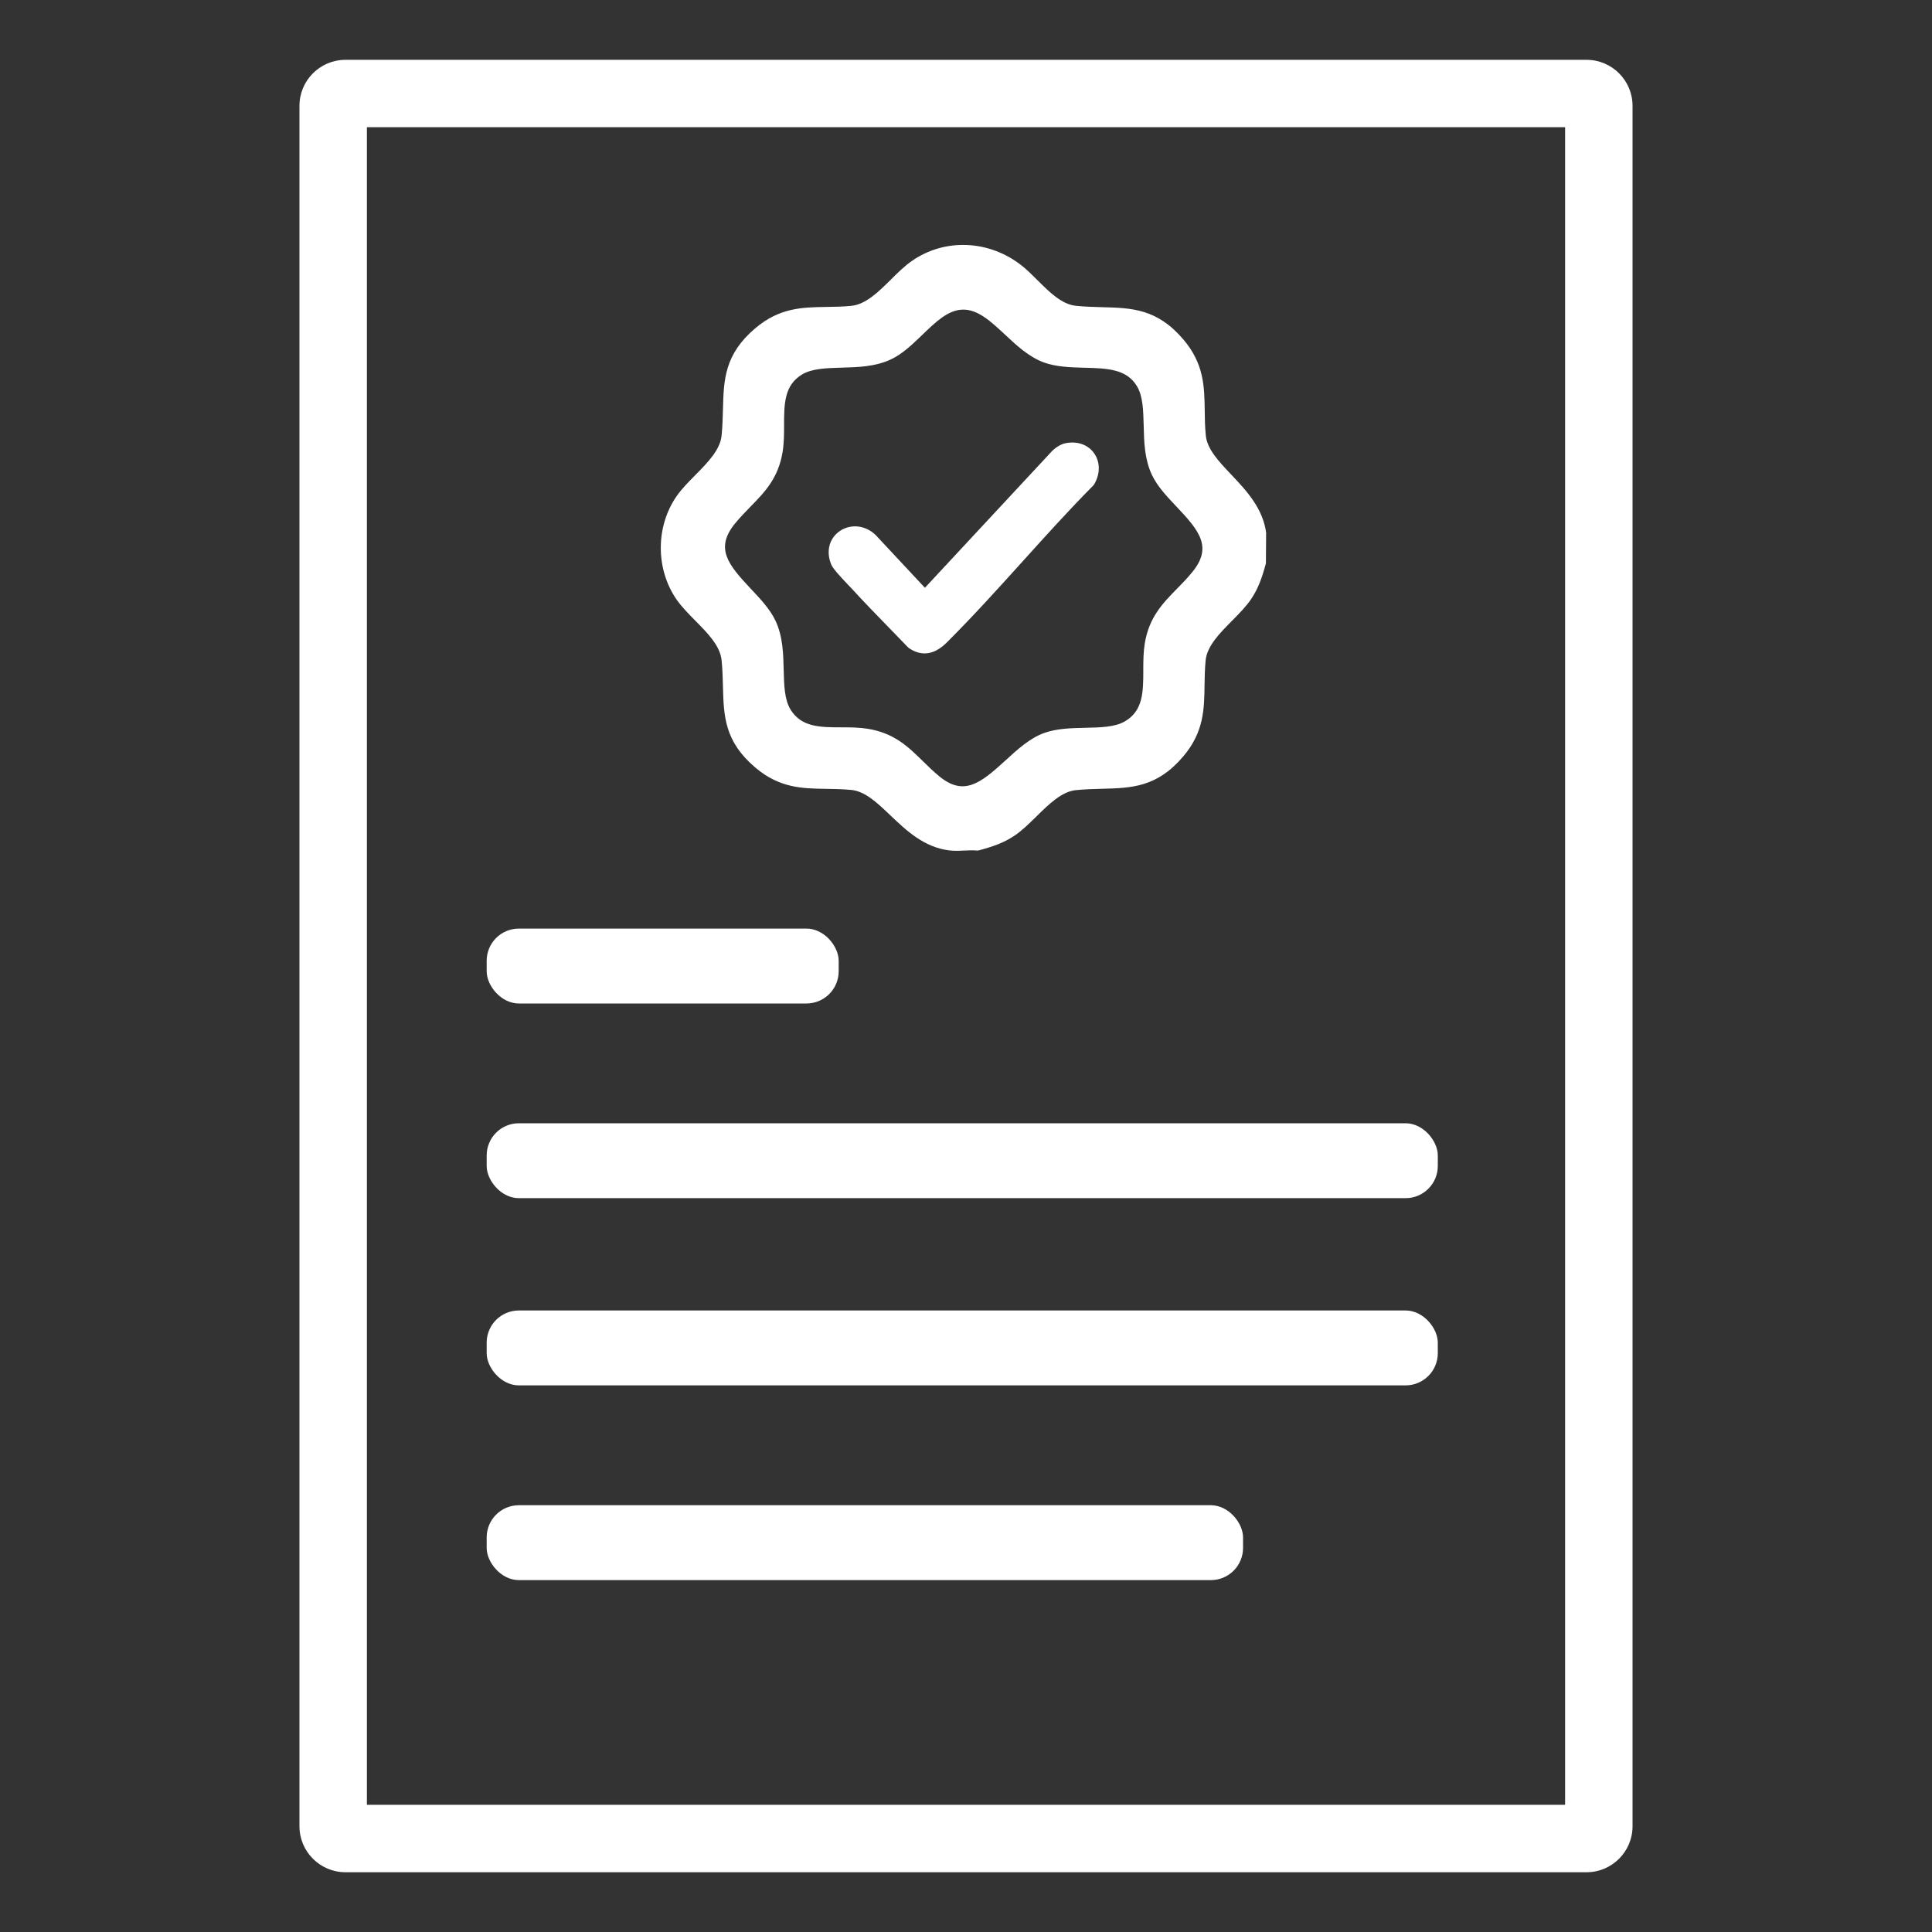
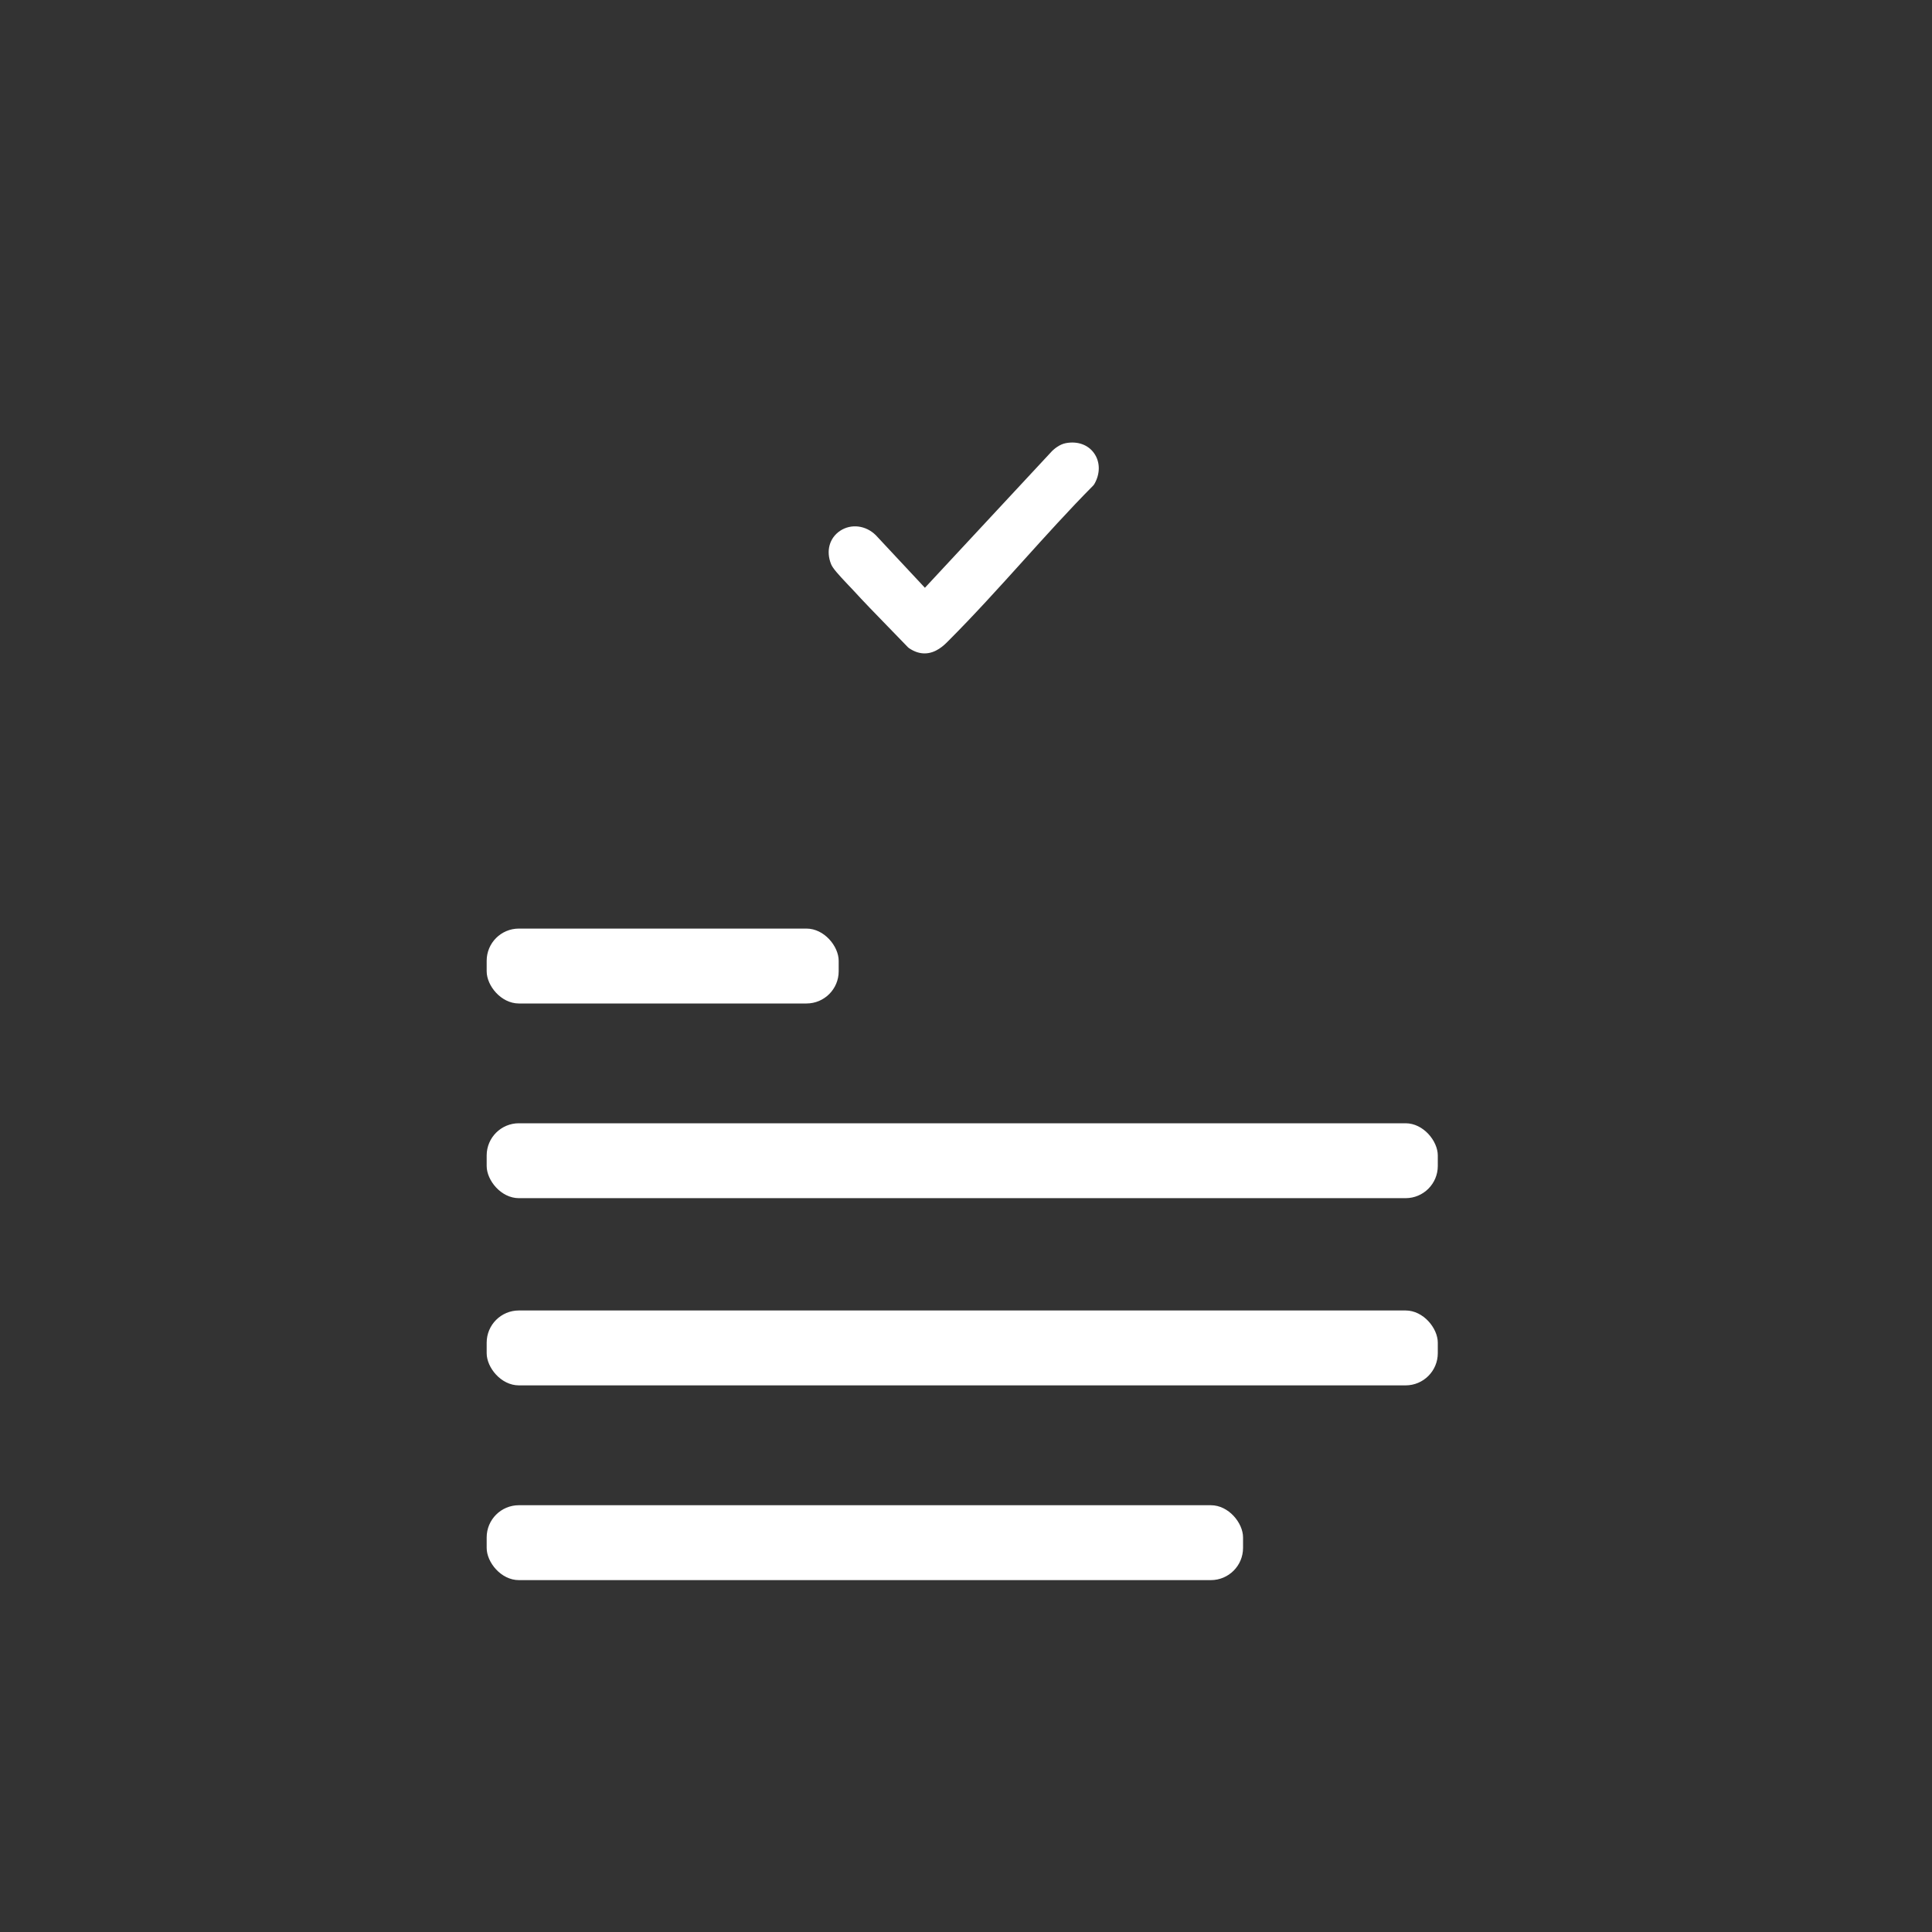
<svg xmlns="http://www.w3.org/2000/svg" viewBox="0 0 300 300" version="1.1" id="Capa_1">
  <rect x="0" y="0" width="300" height="300" fill="#333333" stroke="none" />
  <defs>
    <style>
      .st0 {
        fill: #fff;
      }
    </style>
  </defs>
  <rect ry="5" rx="5" height="11.63" width="54.66" y="144.19" x="75.57" class="st0" />
  <rect ry="5" rx="5" height="11.63" width="147.69" y="174.42" x="75.57" class="st0" />
  <rect ry="5" rx="5" height="11.63" width="147.69" y="203.49" x="75.57" class="st0" />
  <rect ry="5" rx="5" height="11.63" width="117.45" y="233.73" x="75.57" class="st0" />
-   <path d="M46.5,16.43v267.15c0,3.94,3.2,7.14,7.14,7.14h192.72c3.94,0,7.14-3.2,7.14-7.14V16.43c0-3.94-3.2-7.14-7.14-7.14H53.64c-3.94,0-7.14,3.2-7.14,7.14ZM243.03,280.25H56.97V19.75h186.06v260.49h0Z" class="st0" />
  <g>
-     <path d="M196.62,82.85c-.47-3.92-3.12-6.71-5.45-9.17-1.91-2.02-3.72-3.92-3.93-6.04-.14-1.37-.16-2.67-.17-3.92-.06-3.72-.11-7.23-3.31-11-4.07-4.79-8.02-4.9-12.6-5.02-1.29-.03-2.63-.07-4.07-.21-2.22-.22-4.12-2.12-5.96-3.95-.86-.86-1.67-1.67-2.54-2.35-5.05-3.94-11.87-4.22-16.97-.69-1.14.79-2.23,1.86-3.28,2.91-1.92,1.9-3.9,3.86-6.14,4.08-1.37.14-2.66.15-3.91.17-3.72.06-7.23.11-11.01,3.31-4.8,4.07-4.9,8.02-5.02,12.59-.03,1.3-.07,2.64-.21,4.07-.22,2.24-2.19,4.22-4.08,6.14-1.04,1.05-2.12,2.14-2.91,3.28-3.27,4.72-3.27,11.32,0,16.05.79,1.13,1.86,2.22,2.91,3.28,1.9,1.92,3.86,3.9,4.08,6.14.14,1.44.18,2.78.21,4.07.12,4.57.22,8.52,5.02,12.59,3.77,3.2,7.29,3.26,11,3.31,1.25.02,2.54.04,3.92.17,2.14.21,4.04,2.02,6.05,3.94,2.45,2.33,5.23,4.98,9.16,5.45.35.04.72.06,1.08.06.43,0,.86-.02,1.29-.04.67-.03,1.31-.06,1.88,0h.17l.17-.03c2.13-.57,3.89-1.17,5.53-2.28,1.17-.78,2.3-1.9,3.39-2.97,1.94-1.91,3.95-3.89,6.15-4.1,1.43-.14,2.77-.18,4.06-.21,4.58-.12,8.53-.22,12.6-5.02,3.2-3.77,3.26-7.29,3.31-11.01.02-1.25.04-2.54.17-3.91.22-2.23,2.18-4.21,4.08-6.13,1.08-1.09,2.2-2.22,3-3.41,1.11-1.65,1.71-3.4,2.28-5.53l.03-4.47v-.12l.02-.02ZM177.53,104.05c0,3.39-.02,6.32-2.87,7.97-1.54.89-3.76.94-6.1.99-2.18.05-4.44.09-6.46.82-2.2.8-4.12,2.55-5.97,4.25-3.89,3.56-6.46,5.59-10.26,2.48-.96-.79-1.79-1.6-2.6-2.4-2.28-2.23-4.42-4.33-8.55-5-1.31-.21-2.7-.22-4.04-.22-3.36,0-6.25-.02-7.93-2.77-.95-1.56-1-3.78-1.06-6.14-.06-2.56-.13-5.21-1.27-7.64-.84-1.79-2.36-3.4-3.83-4.96-3.57-3.79-5.6-6.3-2.45-10.15.78-.95,1.59-1.78,2.38-2.59,2.24-2.29,4.35-4.45,5.01-8.56.21-1.31.22-2.7.22-4.04,0-3.36.02-6.25,2.77-7.93,1.55-.94,3.78-1,6.14-1.07,2.56-.07,5.21-.14,7.63-1.26,1.82-.84,3.4-2.37,4.93-3.84,2.05-1.98,3.98-3.85,6.23-3.91,2.37-.09,4.44,1.86,6.62,3.89,1.83,1.71,3.72,3.47,6.02,4.31,1.95.71,4.15.76,6.27.82,3.51.09,6.55.17,8.17,2.84.95,1.56,1,3.78,1.06,6.14.06,2.56.13,5.21,1.27,7.64.84,1.8,2.37,3.41,3.84,4.96,3.57,3.77,5.6,6.28,2.44,10.15-.79.97-1.61,1.81-2.41,2.62-2.22,2.27-4.32,4.42-4.98,8.52-.21,1.31-.22,2.7-.22,4.05v.03Z" class="st0" />
    <path d="M165.51,68.81c-1,.18-1.85.94-2.13,1.21l-19.76,21.25-7.62-8.16c-1.55-1.54-3.83-1.82-5.54-.69-1.67,1.11-2.23,3.14-1.41,5.18.25.63,1.07,1.55,2.68,3.25.25.26.47.49.62.65,1.8,1.97,3.7,3.92,5.53,5.8,1.04,1.07,2.08,2.14,3.11,3.21l.17.14c.87.59,1.68.81,2.41.81,1.76,0,3.05-1.29,3.64-1.89,4.02-4.02,7.89-8.31,11.64-12.46,3.53-3.91,7.17-7.95,10.92-11.73l.15-.2c.94-1.61.93-3.44-.02-4.79-.93-1.33-2.58-1.92-4.38-1.58h0Z" class="st0" />
  </g>
</svg>